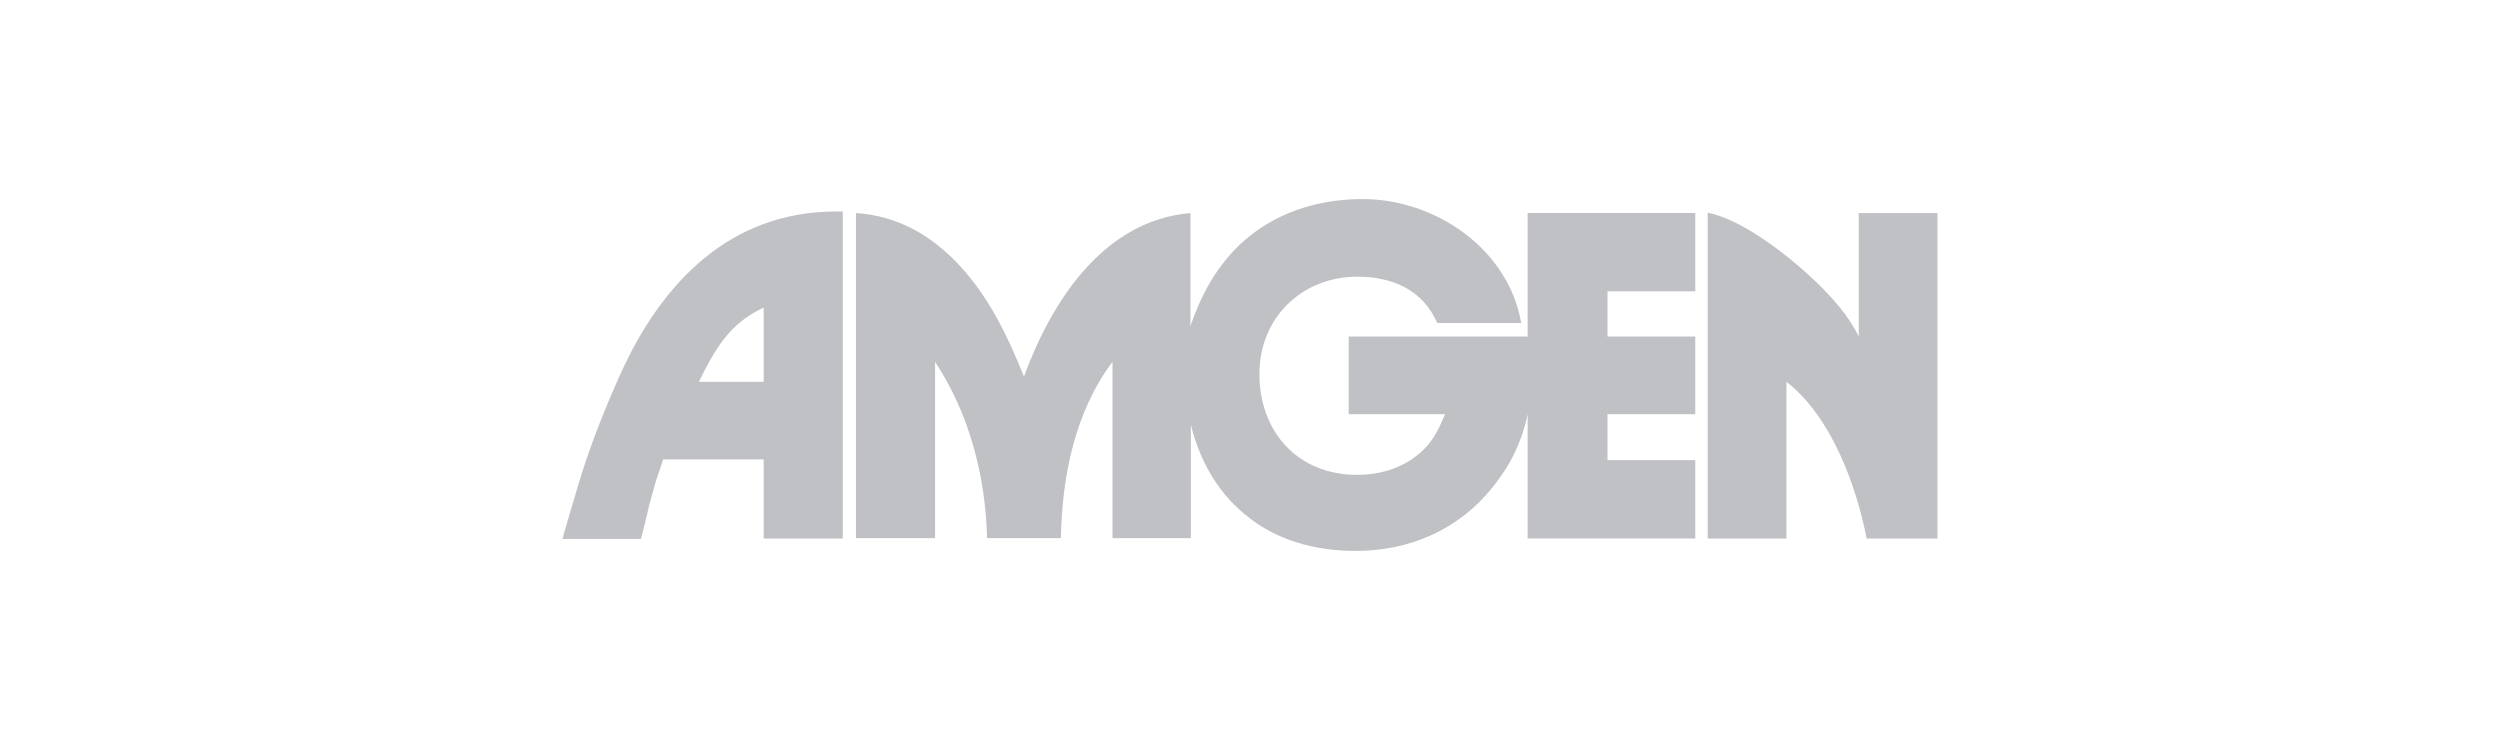
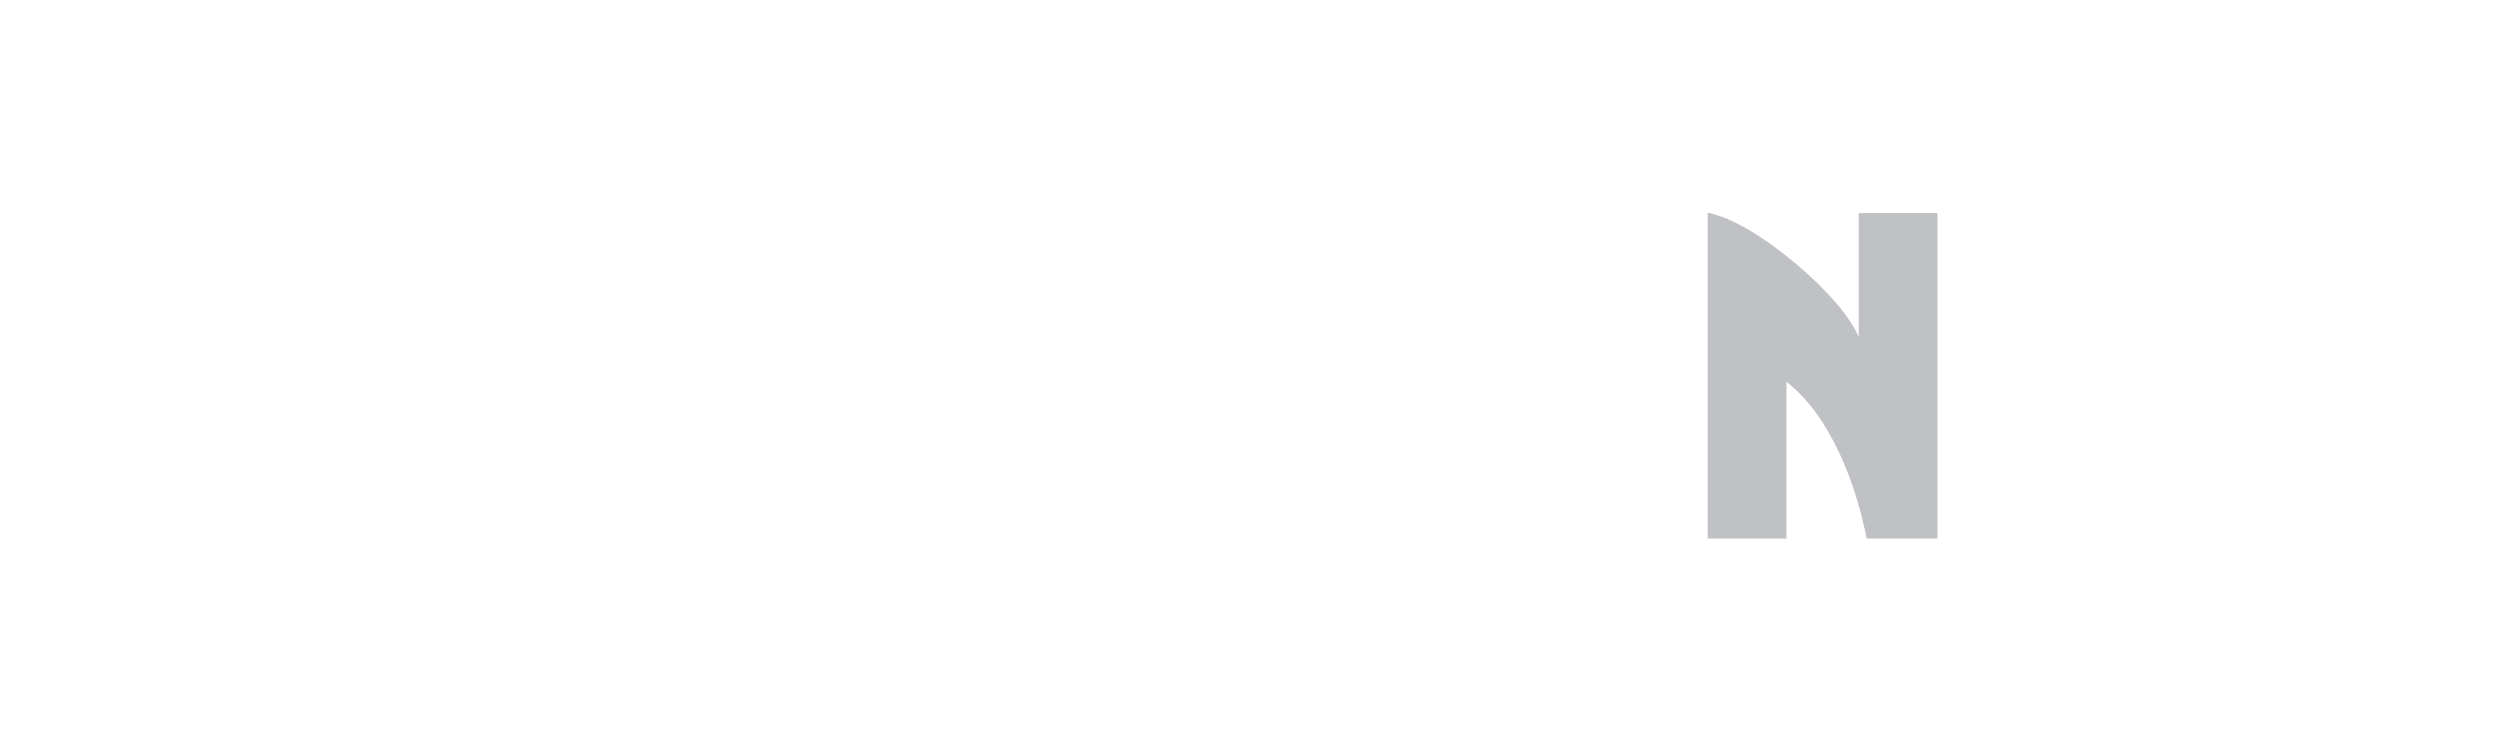
<svg xmlns="http://www.w3.org/2000/svg" width="160" height="48" viewBox="0 0 160 48" fill="none">
-   <path d="M54.781 34.466V13.635C57.409 13.803 59.578 15.034 61.362 16.938C63.29 18.987 64.497 21.519 65.533 24.099C67.293 19.302 70.597 14.118 76.189 13.635V20.867C76.961 18.6 78.142 16.552 80.046 15.056C82.095 13.441 84.627 12.741 87.207 12.741C91.859 12.741 96.538 15.924 97.358 20.673H91.981C91.065 18.552 89.113 17.708 86.87 17.708C83.326 17.708 80.602 20.336 80.602 23.929C80.602 27.641 83.061 30.389 86.846 30.389C88.437 30.389 89.957 29.906 91.113 28.774C91.765 28.146 92.126 27.351 92.488 26.507H86.316V21.54H97.768V13.632H108.497V18.647H102.88V21.54H108.497V26.507H102.88V29.448H108.497V34.463H97.768V26.507C97.407 28.267 96.66 29.786 95.525 31.183C93.38 33.884 90.221 35.259 86.774 35.259C84.17 35.259 81.614 34.583 79.613 32.871C77.829 31.376 76.769 29.399 76.214 27.182V34.439H71.2V23.155C68.789 26.362 67.969 30.508 67.897 34.439H63.172C63.075 30.46 62.039 26.483 59.844 23.155V34.439H54.781V34.466Z" fill="#BFC1C5" />
  <path d="M118.985 13.635H124V34.466H119.467C118.792 31.018 117.176 26.63 114.332 24.437V34.466H109.292V13.611C111.584 14.07 114.548 16.431 116.212 18.023C117.273 19.059 118.309 20.192 118.96 21.543V13.635H118.985Z" fill="#BFC1C5" />
-   <path d="M36 34.466L36.144 33.959L37.012 31.018C37.736 28.607 38.676 26.221 39.712 23.93C42.34 18.095 46.728 13.539 53.48 13.539C53.624 13.539 53.792 13.539 53.939 13.539V34.466H48.875V29.403H42.437L42.292 29.862L41.98 30.778L41.571 32.249L41.185 33.865L41.017 34.492H36V34.466ZM44.728 24.436H48.875V19.687C46.68 20.699 45.764 22.339 44.728 24.436Z" fill="#BFC1C5" />
</svg>